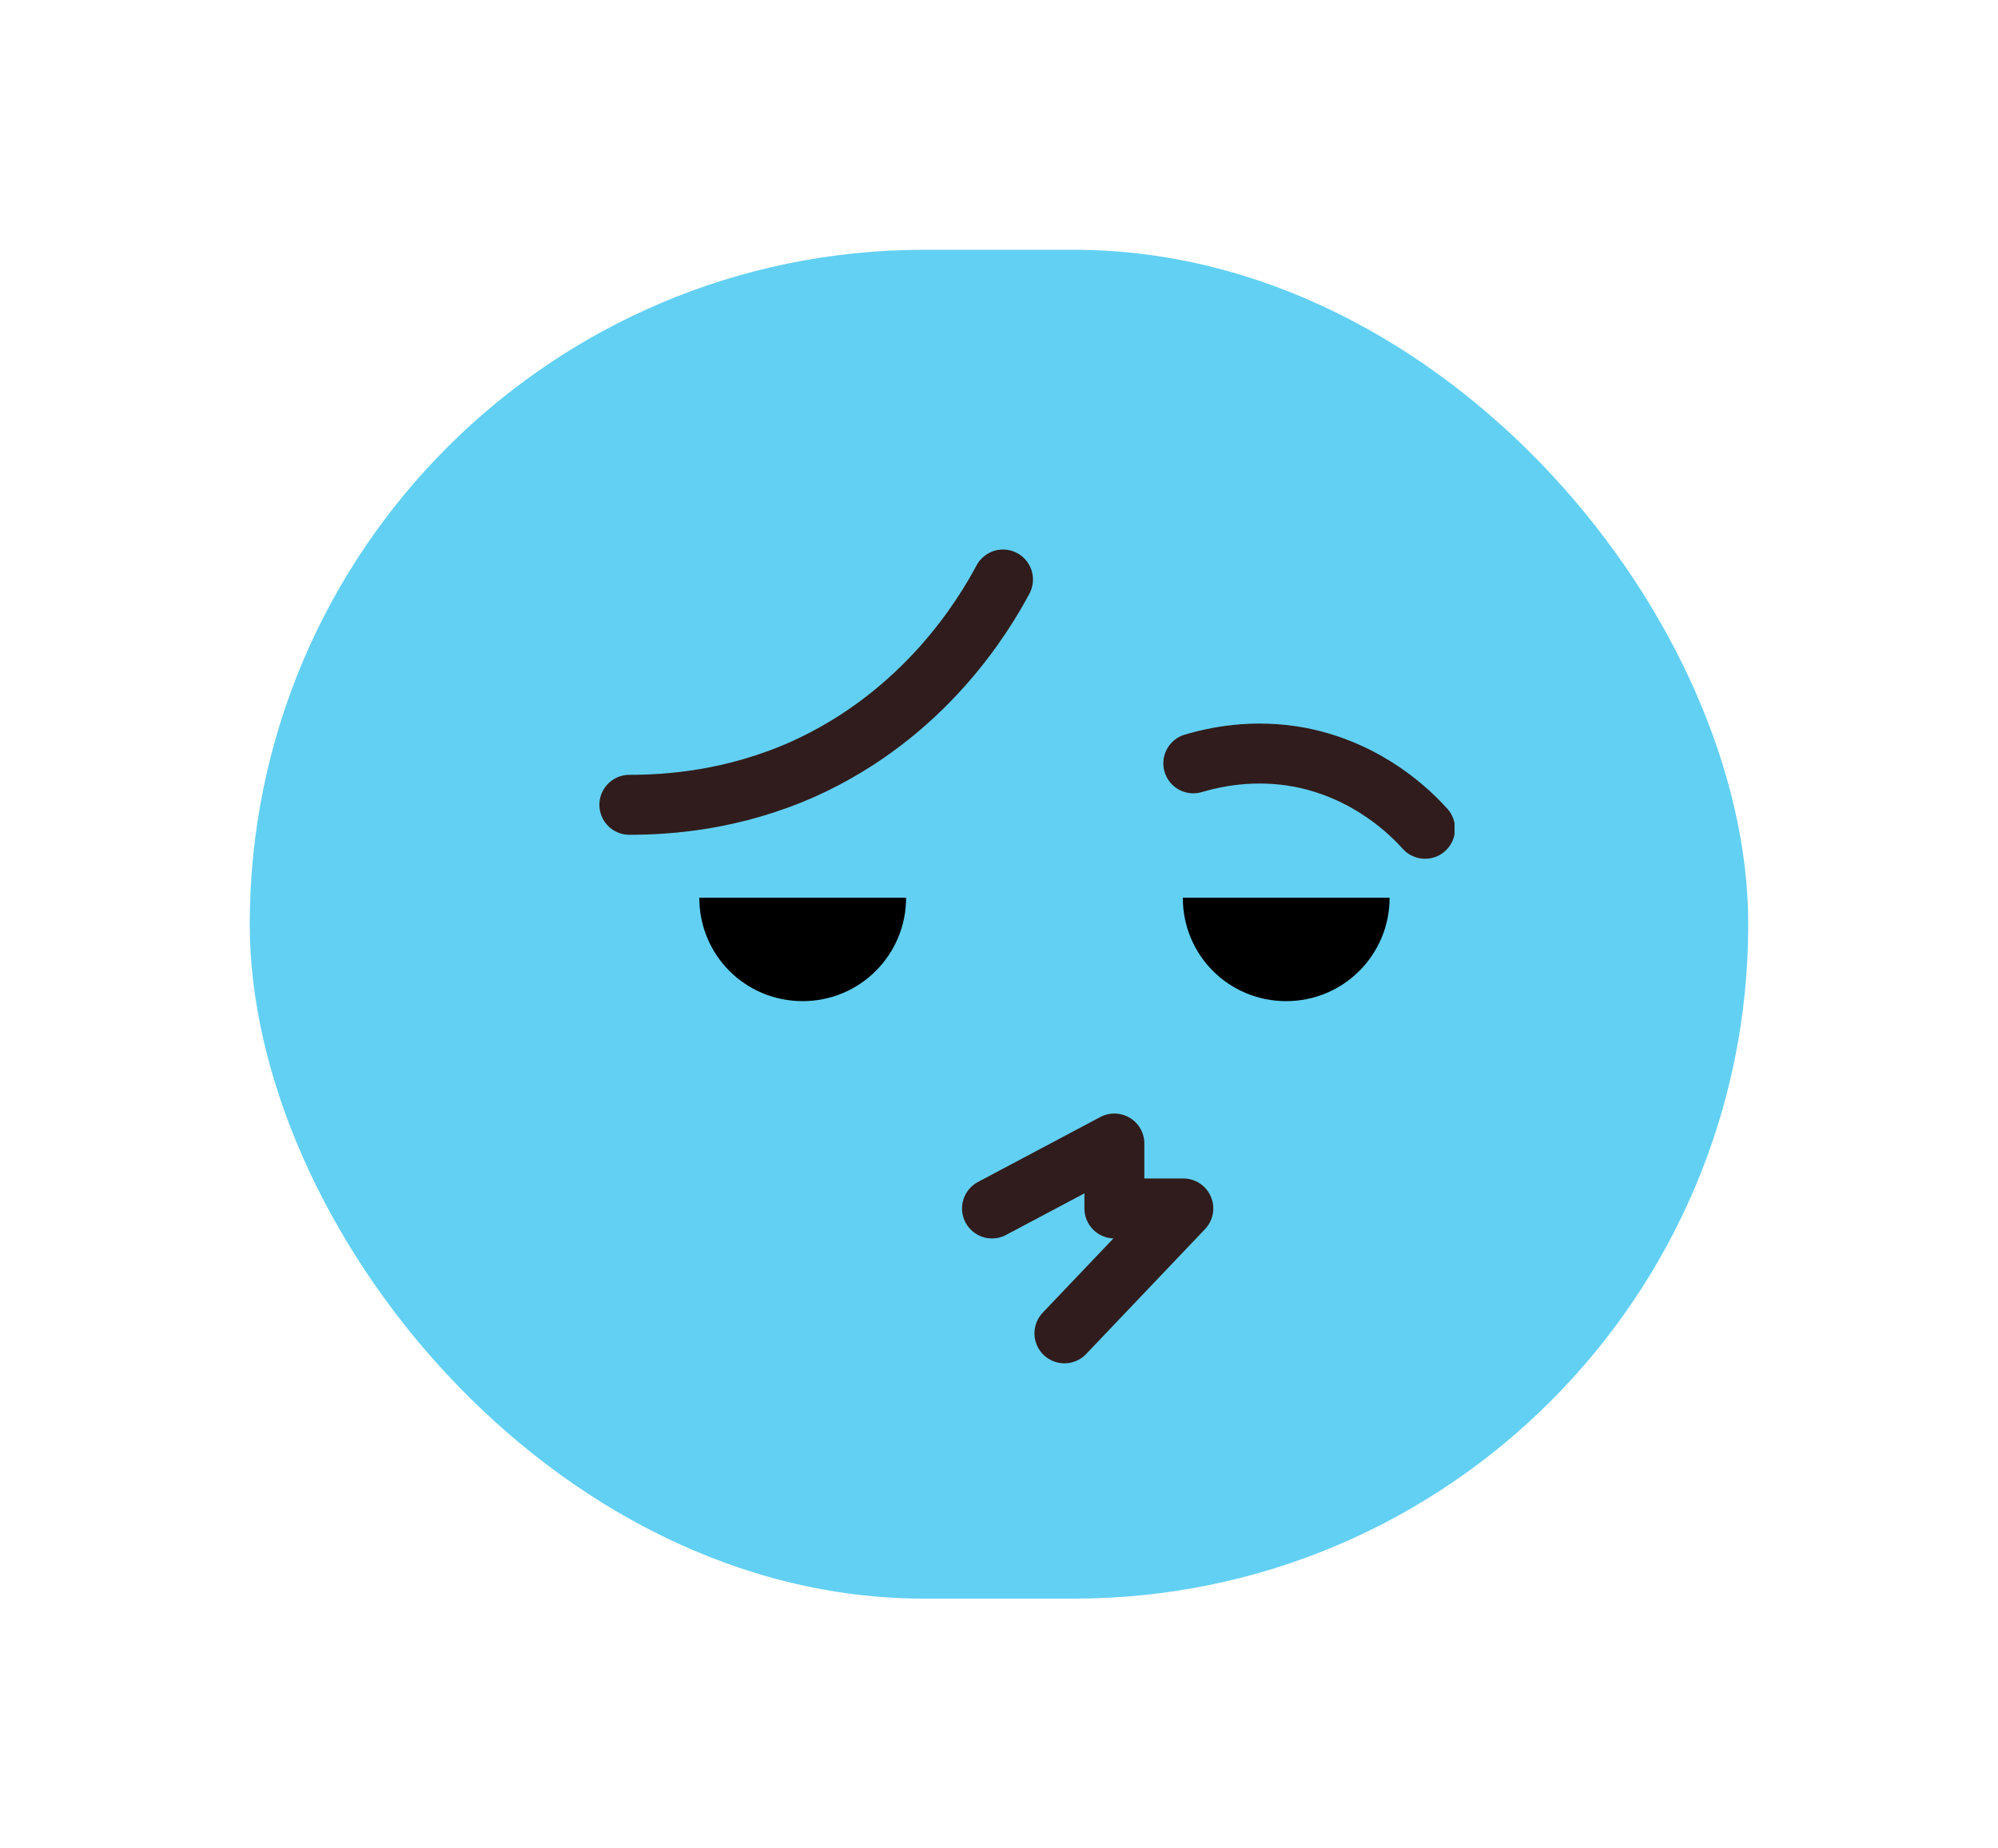
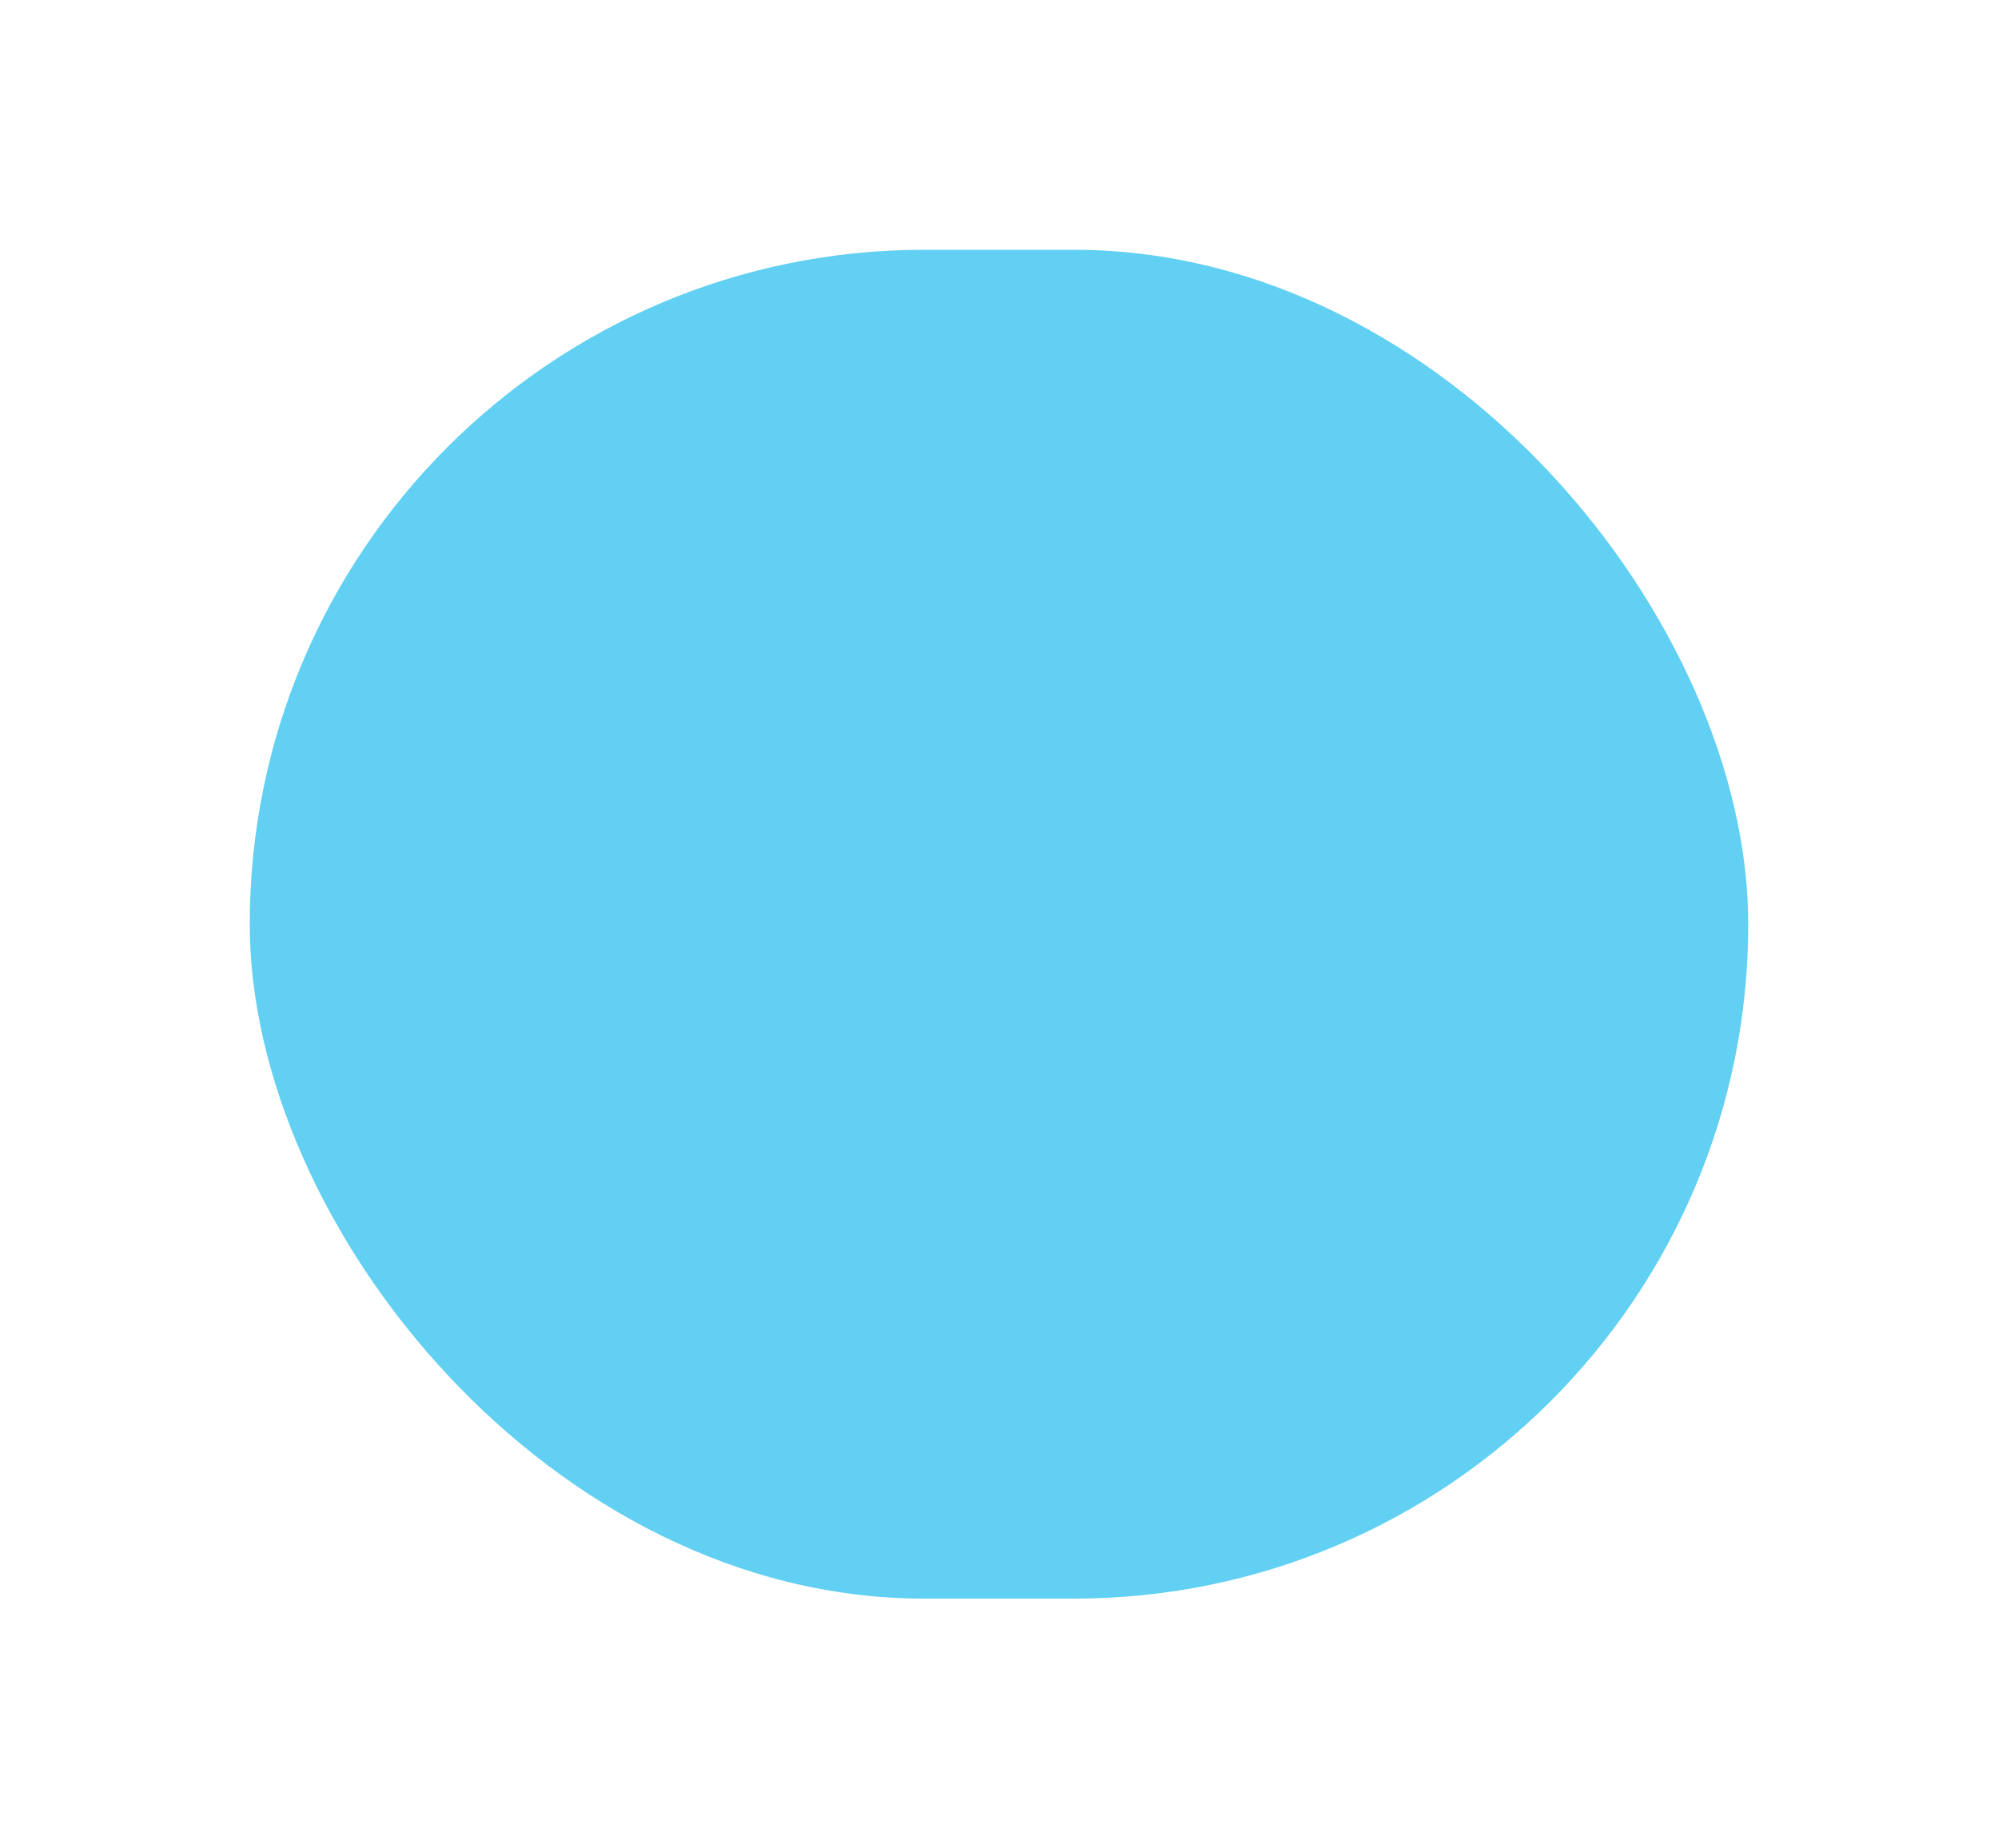
<svg xmlns="http://www.w3.org/2000/svg" width="40" height="37" viewBox="0 0 40 37" fill="none">
  <g filter="url(#filter0_f_99_49)">
    <rect x="5" y="5" width="30" height="27" rx="13.5" fill="#62D0F2" />
  </g>
  <g clip-path="url(#clip0_99_49)">
-     <path d="M18.14 17.97C18.14 19.11 17.22 20.04 16.07 20.04C14.92 20.04 14 19.12 14 17.97" fill="black" />
    <path d="M27.82 17.97C27.82 19.11 26.9 20.04 25.75 20.04C24.6 20.04 23.68 19.12 23.68 17.97" fill="black" />
    <path d="M19.86 24.19L22.31 22.89V24.19H23.69L21.31 26.69" stroke="#301C1C" stroke-width="1.2" stroke-linecap="round" stroke-linejoin="round" />
    <path d="M12.6 16.11C13.39 16.11 14.67 16.02 16.07 15.4C18.52 14.3 19.7 12.31 20.08 11.6" stroke="#301C1C" stroke-width="1.2" stroke-linecap="round" stroke-linejoin="round" />
    <path d="M23.89 15.28C24.3 15.16 25.08 14.98 26.03 15.16C27.41 15.43 28.25 16.28 28.53 16.59" stroke="#301C1C" stroke-width="1.2" stroke-linecap="round" stroke-linejoin="round" />
  </g>
  <defs>
    <filter id="filter0_f_99_49" x="0" y="0" width="40" height="37" filterUnits="userSpaceOnUse" color-interpolation-filters="sRGB">
      <feFlood flood-opacity="0" result="BackgroundImageFix" />
      <feBlend mode="normal" in="SourceGraphic" in2="BackgroundImageFix" result="shape" />
      <feGaussianBlur stdDeviation="2.5" result="effect1_foregroundBlur_99_49" />
    </filter>
    <clipPath id="clip0_99_49">
-       <rect width="17.12" height="16.29" fill="white" transform="translate(12 11)" />
-     </clipPath>
+       </clipPath>
  </defs>
</svg>